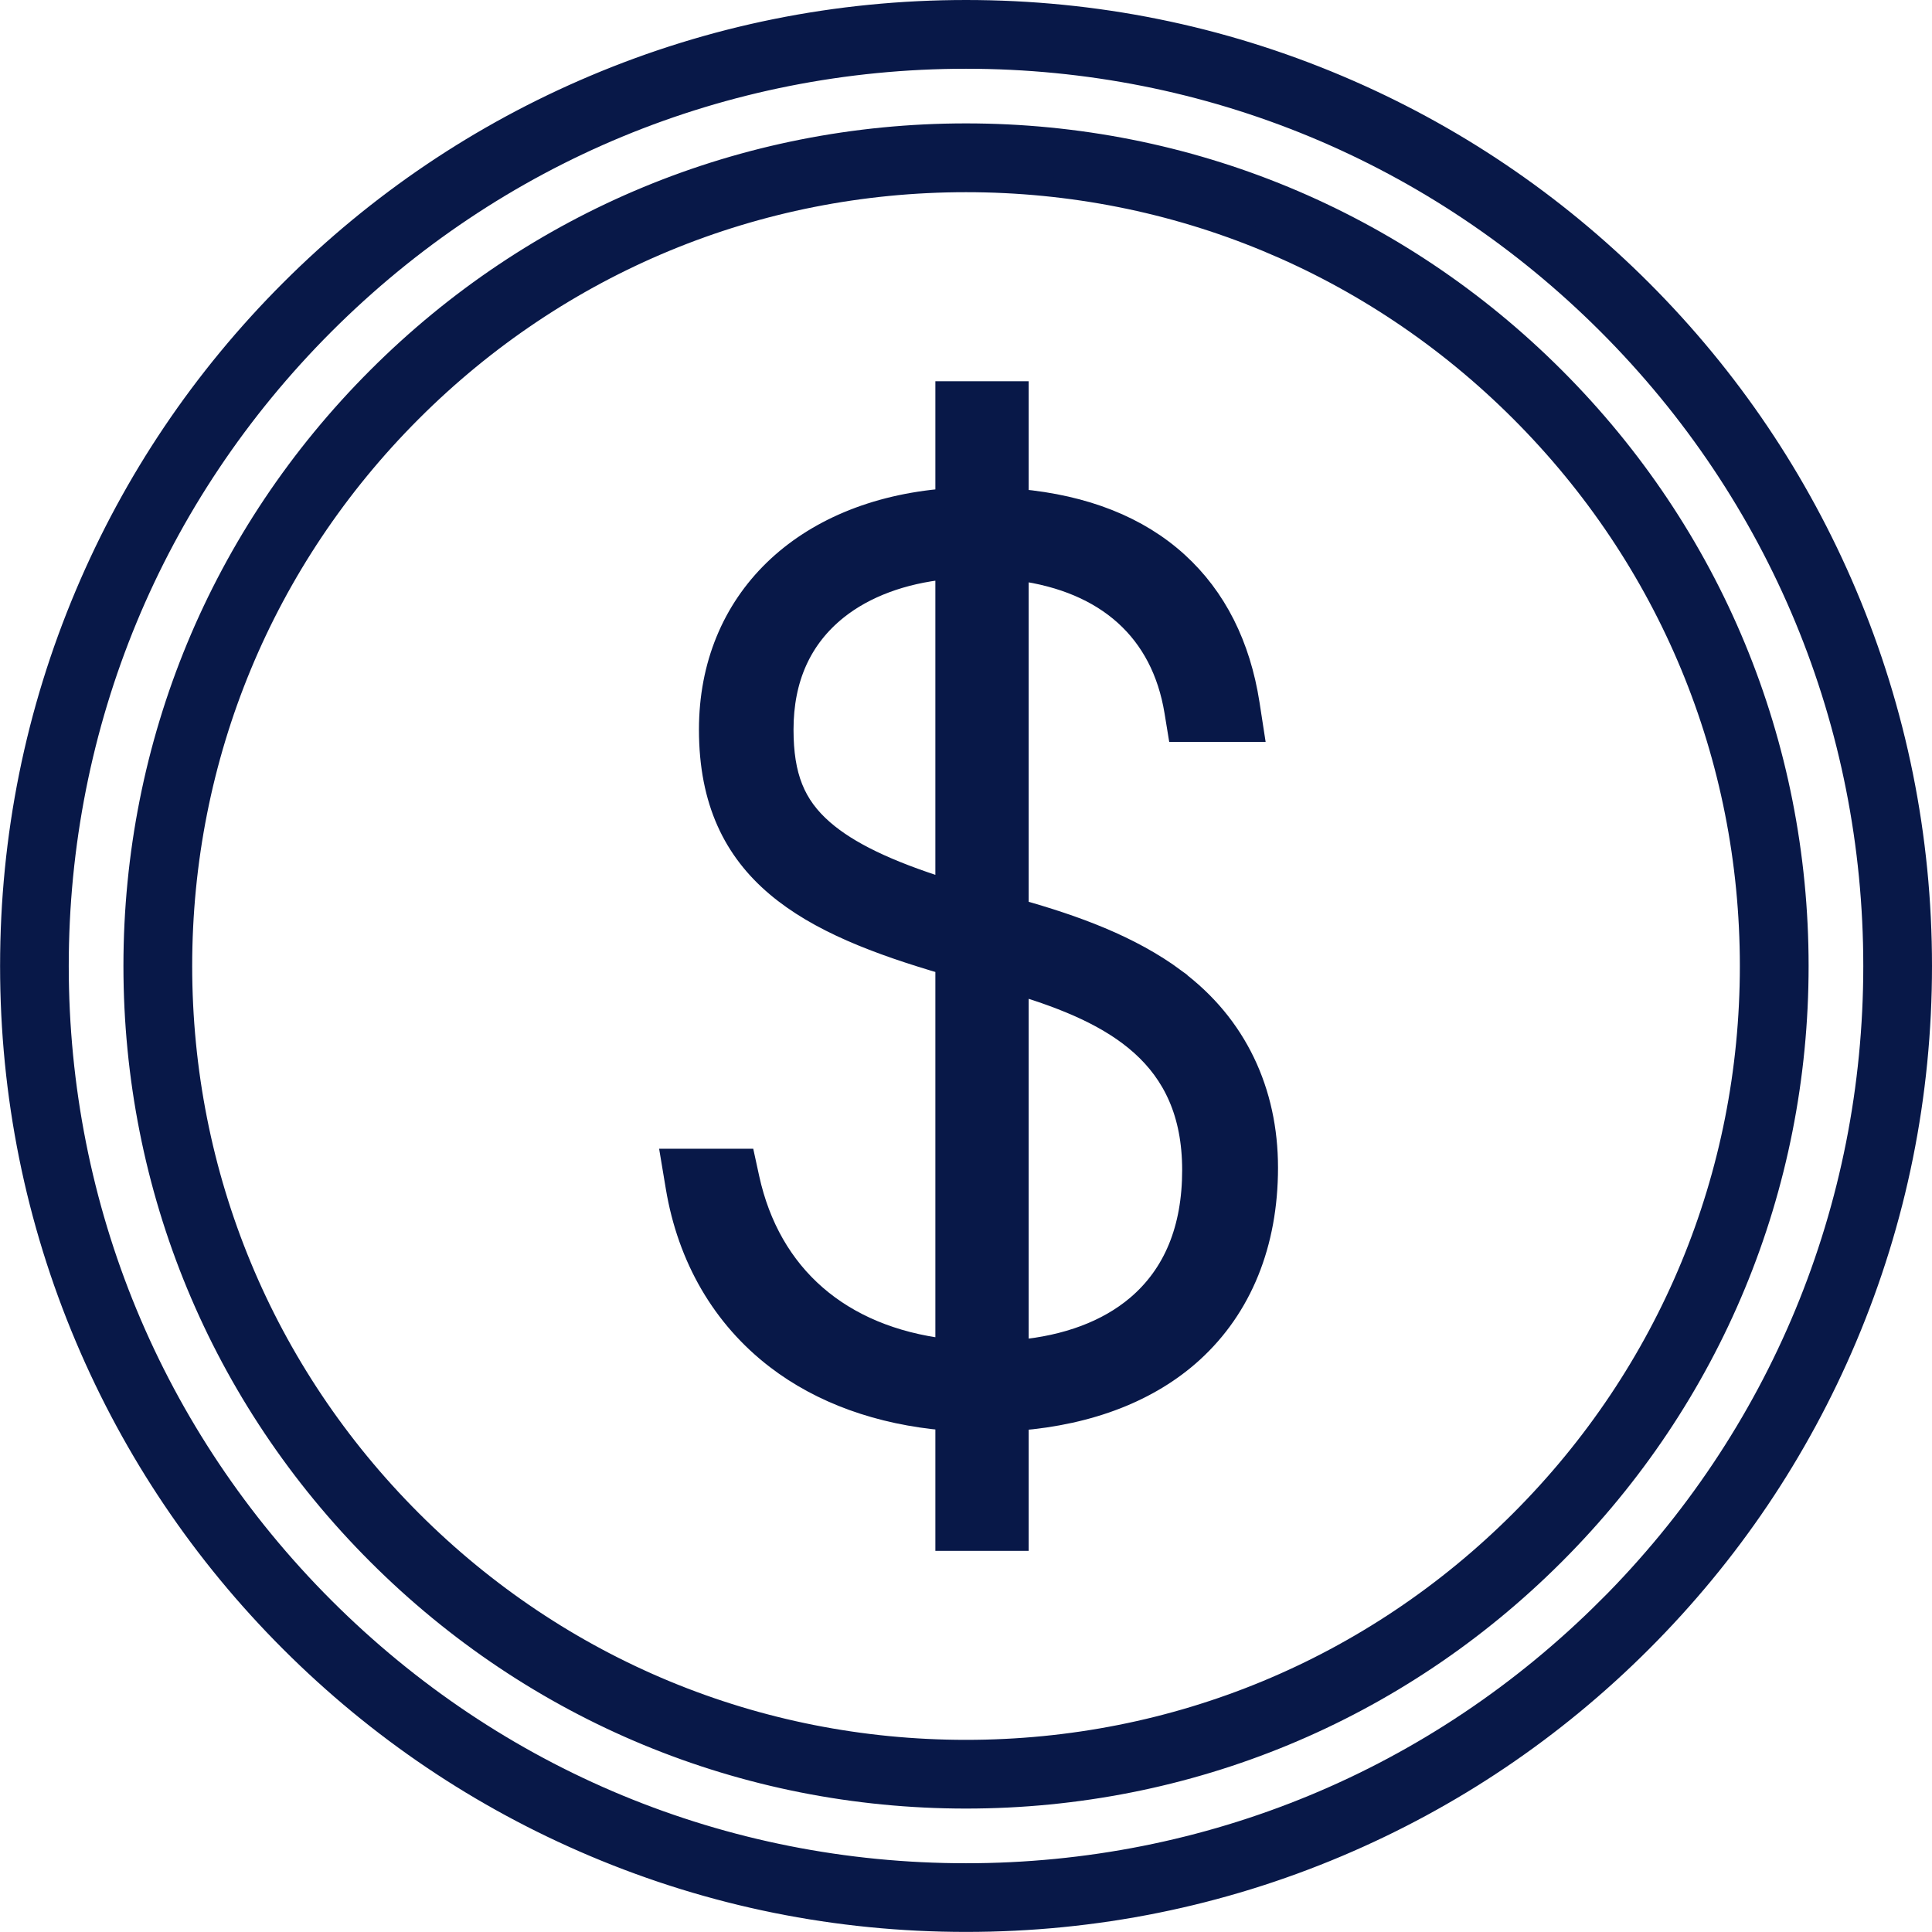
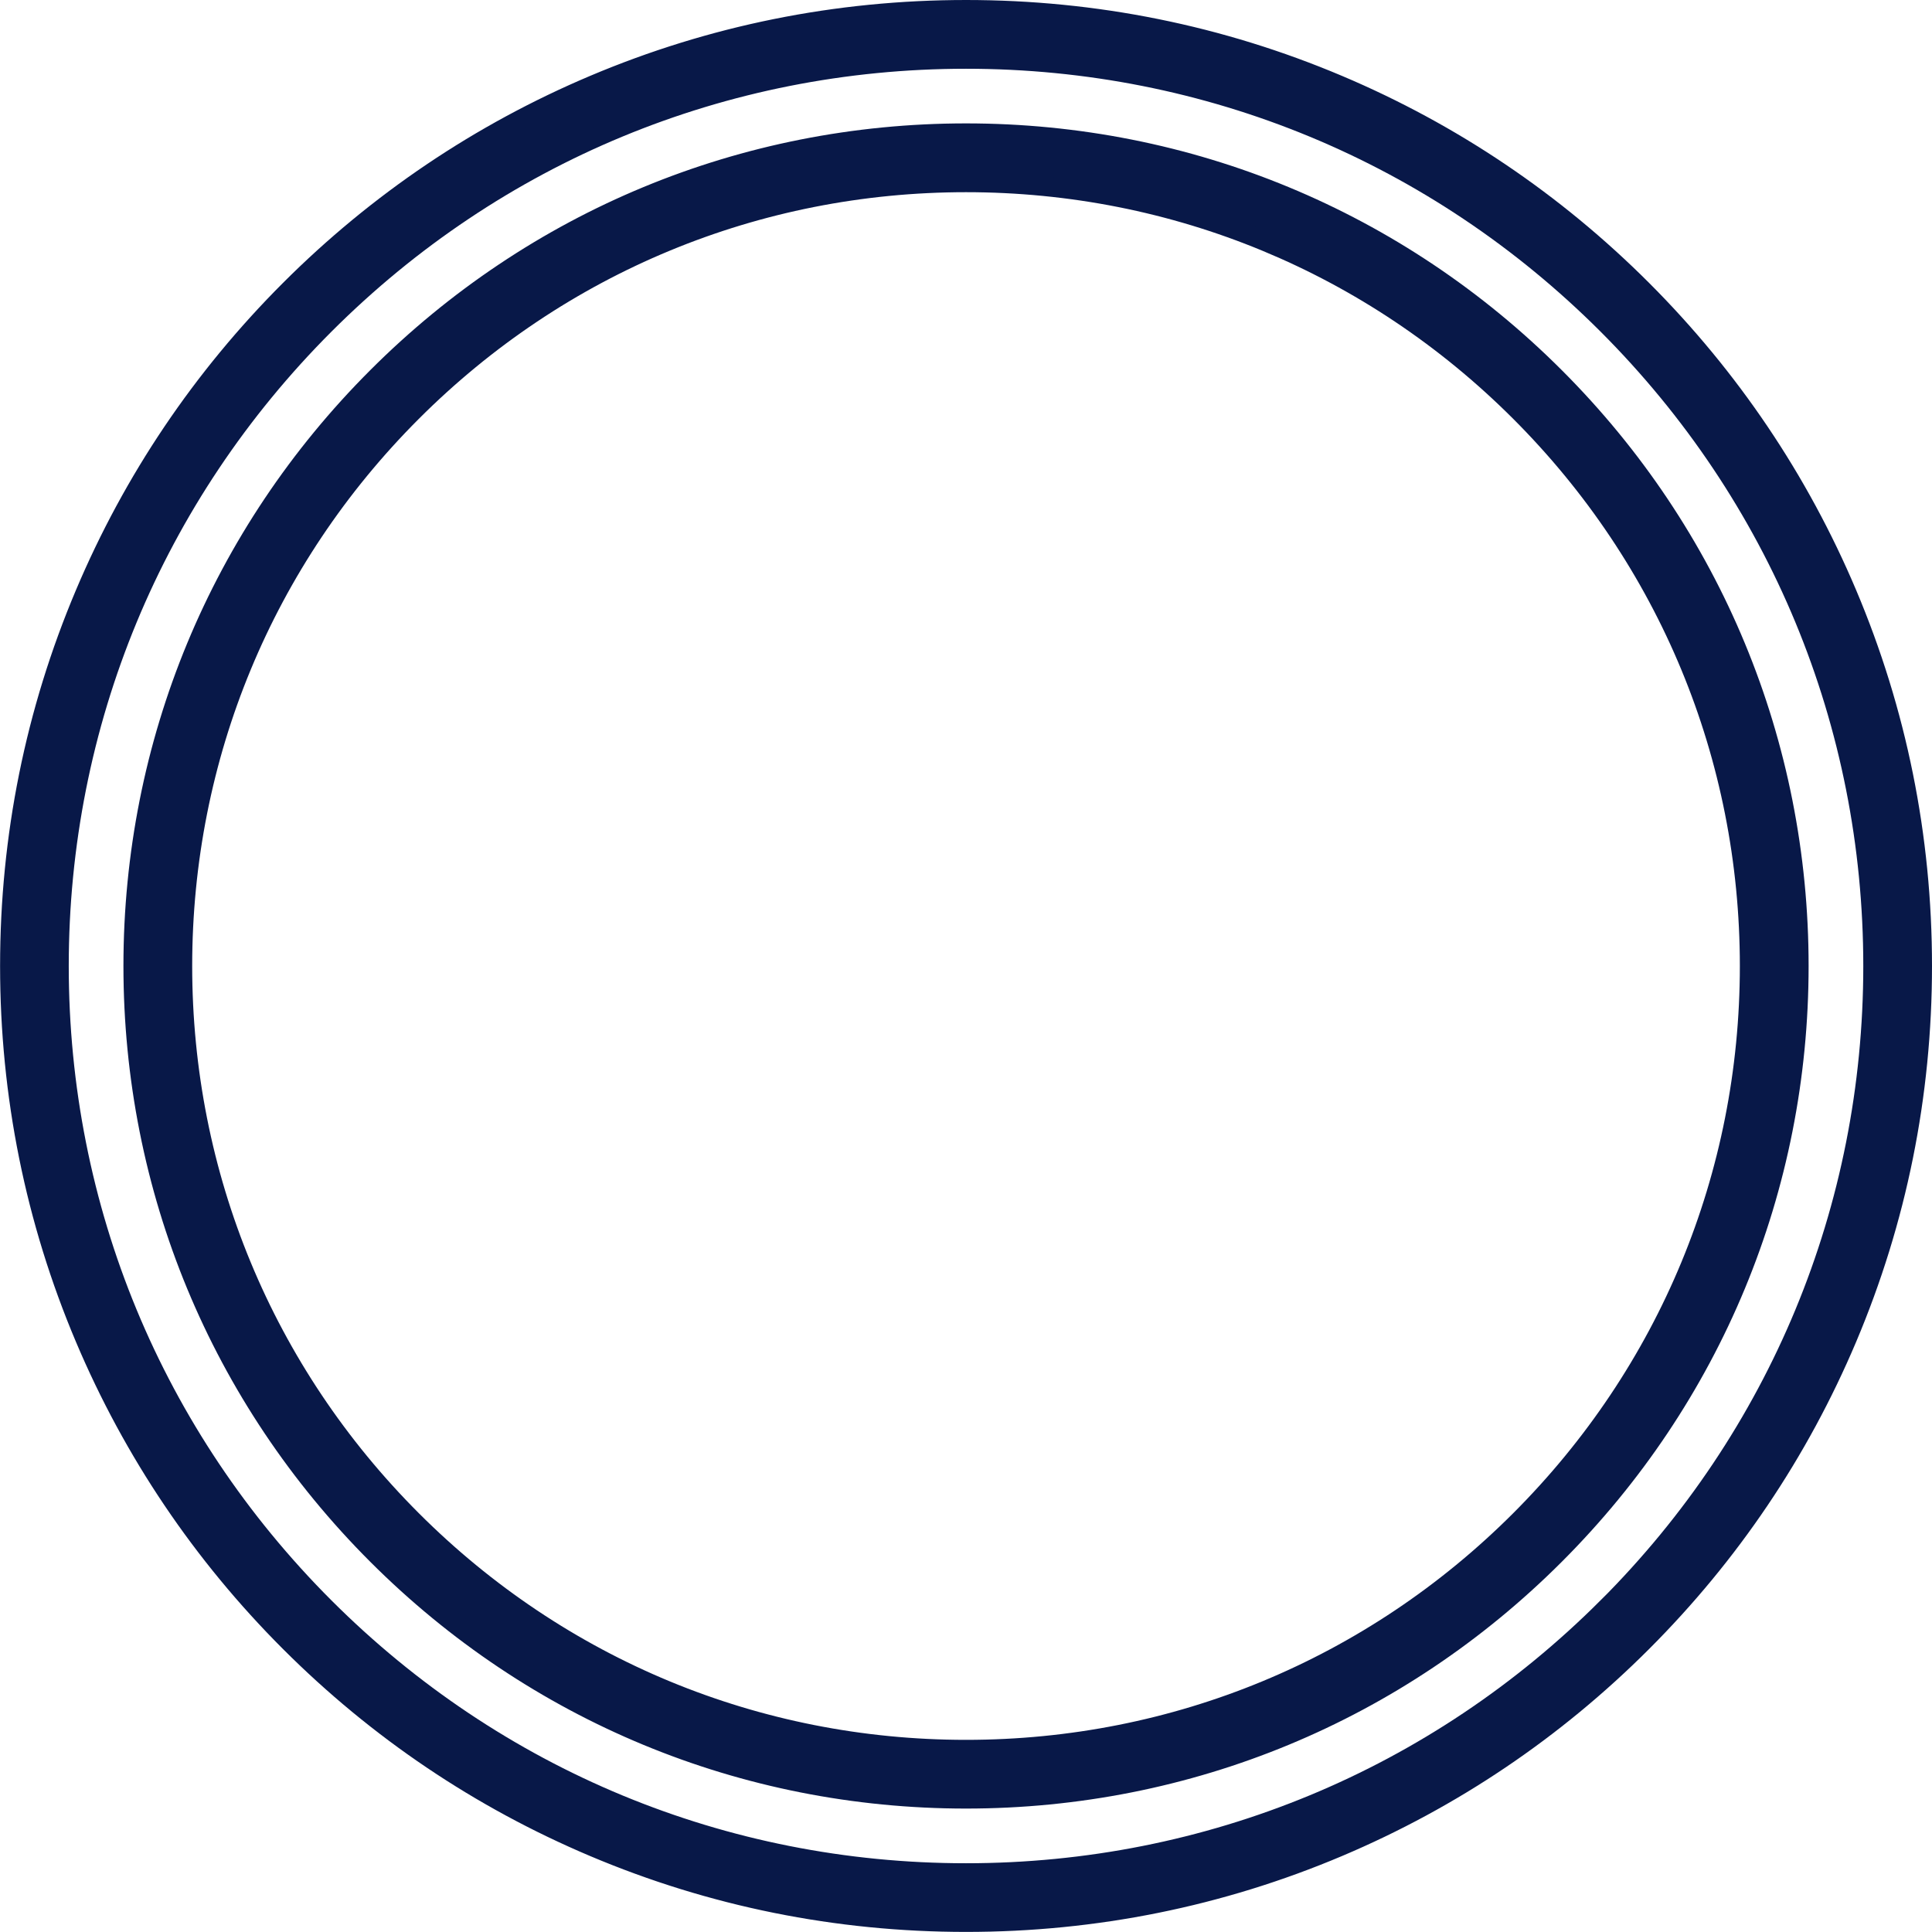
<svg xmlns="http://www.w3.org/2000/svg" id="Layer_1" data-name="Layer 1" viewBox="0 0 484.75 484.75">
  <defs>
    <style>      .cls-1 {        fill: #081848;        stroke: #081848;        stroke-miterlimit: 10;        stroke-width: 5px;      }    </style>
  </defs>
  <path class="cls-1" d="M463.4,149c-12.08-28.56-29.38-54.22-51.4-76.25-22.03-22.03-47.68-39.32-76.24-51.4-29.58-12.51-60.99-18.85-93.37-18.85s-63.8,6.34-93.37,18.85c-28.56,12.08-54.22,29.38-76.25,51.4-22.03,22.03-39.32,47.68-51.4,76.25-12.51,29.58-18.85,60.99-18.85,93.37s6.34,63.8,18.85,93.37c12.08,28.56,29.38,54.22,51.4,76.24,22.03,22.03,47.68,39.32,76.25,51.4,29.58,12.51,60.99,18.85,93.37,18.85s63.8-6.34,93.37-18.85c28.56-12.08,54.22-29.38,76.24-51.4,22.03-22.03,39.32-47.68,51.4-76.24,12.51-29.58,18.85-60.99,18.85-93.37s-6.34-63.8-18.85-93.37ZM403.33,403.33c-42.99,42.99-100.15,66.67-160.96,66.67s-117.96-23.68-160.96-66.67S14.75,303.18,14.75,242.38s23.68-117.96,66.67-160.96C124.41,38.43,181.57,14.75,242.38,14.75s117.96,23.68,160.96,66.67c42.99,42.99,66.67,100.15,66.67,160.96s-23.68,117.96-66.67,160.96Z" />
-   <path class="cls-1" d="M295.03,245.6c-11.43-8.5-25.49-13.52-39.43-17.45v-84.96c22.03,2.97,35.75,15.25,39.05,35.34l.84,5.13h19.15l-1.09-7.06c-2.3-14.81-8.34-26.78-17.97-35.56-9.9-9.02-23.32-14.34-39.98-15.85v-27.03h-18.41v26.91c-35.81,2.93-59.32,25.49-59.32,57.99,0,36.41,25.08,48.95,59.32,58.95v96.39c-26.16-3.19-43.83-18.41-49.16-42.85l-1.05-4.82h-18.65l1.19,7.13c2.98,17.9,11.69,32.82,25.17,43.16,11.36,8.71,25.92,13.95,42.5,15.38v30.22h18.41v-30.18c17.99-1.44,32.99-7.28,43.75-17.09,12.31-11.23,18.81-27.27,18.81-46.38s-7.78-35.93-23.14-47.34ZM237.19,222.94c-14.64-4.61-24.29-9.3-30.54-14.73-7.14-6.2-10.05-13.48-10.05-25.16,0-12.79,4.57-22.91,13.58-30.1,6.9-5.5,16.31-8.99,27.01-10.08v80.07ZM285.11,327.57c-7.34,6.2-17.44,9.98-29.51,11.09v-91.46c23.81,7.25,43.51,17.77,43.51,46.39,0,14.7-4.71,26.13-14,33.98Z" />
  <path class="cls-1" d="M390.1,94.65c-39.46-39.46-91.92-61.19-147.72-61.19s-108.27,21.73-147.72,61.19c-39.46,39.46-61.19,91.92-61.19,147.72s21.73,108.27,61.19,147.72c39.46,39.46,91.92,61.19,147.72,61.19s108.27-21.73,147.72-61.19c39.46-39.46,61.19-91.92,61.19-147.72s-21.73-108.27-61.19-147.72ZM381.44,381.44c-37.14,37.14-86.53,57.6-139.06,57.6s-101.92-20.46-139.06-57.6c-37.14-37.14-57.6-86.53-57.6-139.06s20.46-101.92,57.6-139.06c37.14-37.14,86.53-57.6,139.06-57.6s101.92,20.46,139.06,57.6c37.14,37.14,57.6,86.53,57.6,139.06s-20.46,101.92-57.6,139.06Z" />
</svg>